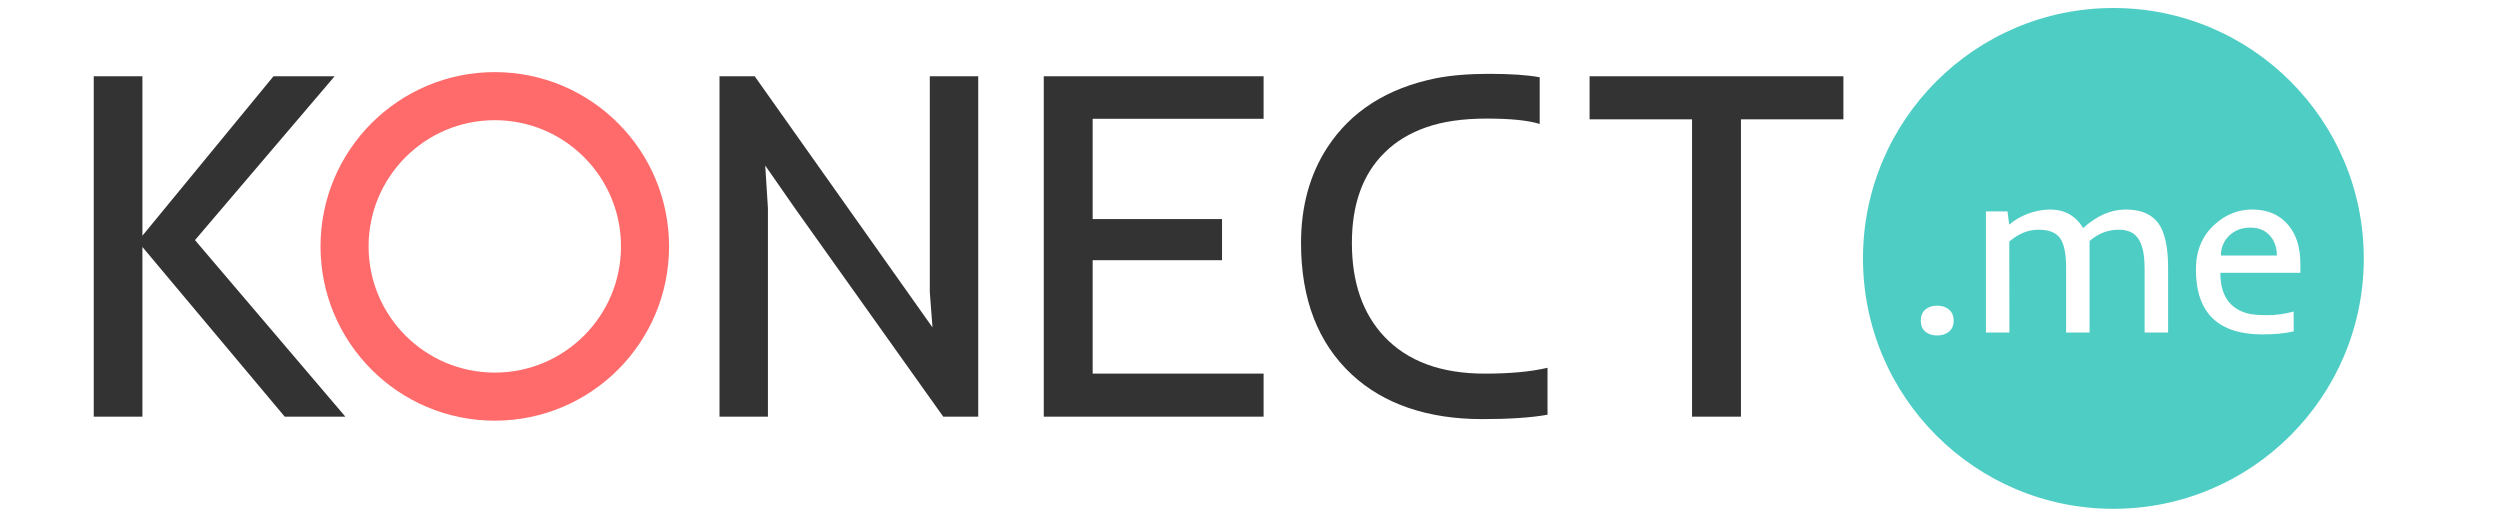
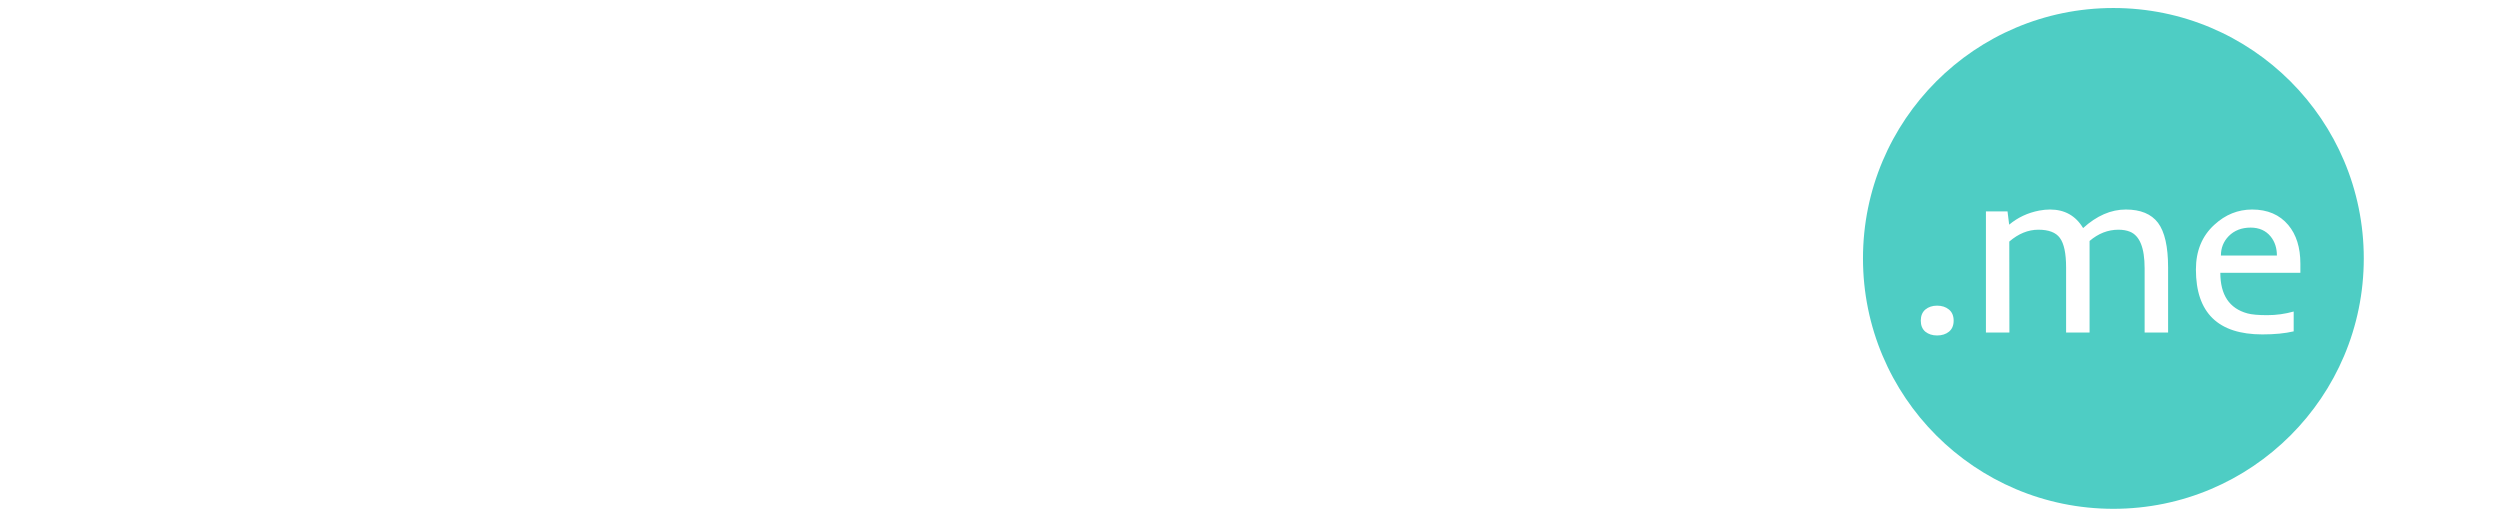
<svg xmlns="http://www.w3.org/2000/svg" width="624" height="131" viewBox="0 0 624 131" fill="none">
  <g clip-path="url(#clip0_116_10)">
-     <path d="M23.399 19.039H35.545V58.834L68.26 19.039H83.519L48.668 59.933L86.205 104H71.068L35.545 61.642V104H23.399V19.039ZM179.588 19.039H188.377L232.75 81.722L232.079 72.933V19.039H244.164V104H235.436L198.387 51.937L191.002 41.317L191.673 51.937V104H179.588V19.039ZM260.523 19.039H315.394V29.659H272.73V54.684H305.018V64.938H272.73V93.258H315.394V104H260.523V19.039ZM386.261 103.512C382.232 104.244 376.8 104.61 369.964 104.61C363.169 104.61 357.025 103.674 351.532 101.803C346.079 99.931 341.38 97.164 337.433 93.502C328.969 85.649 324.737 74.703 324.737 60.665C324.737 51.51 326.914 43.575 331.268 36.861C337.168 27.787 346.222 22.009 358.429 19.527C362.172 18.795 366.628 18.429 371.795 18.429C377.004 18.429 381.174 18.713 384.308 19.283V30.941C381.459 30.046 377.044 29.598 371.063 29.598C365.122 29.598 360.077 30.331 355.926 31.795C351.776 33.26 348.338 35.356 345.611 38.082C340.159 43.412 337.433 50.94 337.433 60.665C337.433 70.471 340.118 78.243 345.489 83.981C351.308 90.165 359.67 93.258 370.575 93.258C376.963 93.258 382.192 92.769 386.261 91.793V103.512ZM422.333 29.781H396.759V19.039H460.113V29.781H434.54V104H422.333V29.781Z" fill="#333333" />
    <circle cx="527.5" cy="64.5" r="62.5" fill="#4ECDC4" />
    <g filter="url(#filter0_d_116_10)">
      <path d="M483.5 79.732C482.328 79.732 481.352 79.42 480.57 78.795C479.809 78.15 479.428 77.232 479.428 76.041C479.428 74.83 479.809 73.902 480.57 73.258C481.352 72.613 482.328 72.291 483.5 72.291C484.691 72.291 485.678 72.613 486.459 73.258C487.24 73.902 487.631 74.83 487.631 76.041C487.631 77.232 487.24 78.15 486.459 78.795C485.678 79.42 484.691 79.732 483.5 79.732ZM501.518 56.295L501.547 79H495.688V48.766H501.078L501.488 52.076C503.637 50.279 506.137 49.107 508.988 48.56C509.906 48.385 510.805 48.297 511.684 48.297C515.336 48.297 518.09 49.84 519.945 52.926C523.344 49.84 526.898 48.297 530.609 48.297C534.281 48.297 536.957 49.4 538.637 51.607C540.316 53.853 541.156 57.565 541.156 62.74V79H535.297V62.945C535.297 57.867 534.076 54.83 531.635 53.834C530.814 53.502 529.857 53.336 528.764 53.336C526.146 53.336 523.744 54.273 521.557 56.148V79H515.697V62.711C515.697 59.234 515.18 56.793 514.145 55.387C513.148 54.02 511.361 53.336 508.783 53.336C506.225 53.336 503.803 54.322 501.518 56.295ZM564.682 79.469C553.627 79.469 548.1 74.068 548.1 63.268C548.1 58.619 549.633 54.898 552.699 52.105C555.453 49.566 558.598 48.297 562.133 48.297C565.98 48.297 568.988 49.586 571.156 52.164C573.168 54.566 574.174 57.779 574.174 61.803V64.088H554.193C554.193 69.615 556.449 72.994 560.961 74.225C562.035 74.518 563.686 74.664 565.912 74.664C568.158 74.664 570.355 74.361 572.504 73.756V78.707C570.355 79.215 567.748 79.469 564.682 79.469ZM568.314 59.781C568.314 57.906 567.797 56.324 566.762 55.035C565.551 53.551 563.881 52.809 561.752 52.809C559.506 52.809 557.68 53.522 556.273 54.947C554.984 56.275 554.34 57.887 554.34 59.781H568.314Z" fill="white" />
    </g>
-     <path d="M123.5 24C144.211 24 161 40.789 161 61.5C161 82.211 144.211 99 123.5 99C102.789 99 86 82.211 86 61.5C86 40.789 102.789 24 123.5 24Z" stroke="#FF6B6B" stroke-width="12" />
  </g>
  <defs>
    <filter id="filter0_d_116_10" x="475.428" y="48.297" width="102.746" height="39.435" filterUnits="userSpaceOnUse" color-interpolation-filters="sRGB">
      <feFlood flood-opacity="0" result="BackgroundImageFix" />
      <feColorMatrix in="SourceAlpha" type="matrix" values="0 0 0 0 0 0 0 0 0 0 0 0 0 0 0 0 0 0 127 0" result="hardAlpha" />
      <feOffset dy="4" />
      <feGaussianBlur stdDeviation="2" />
      <feComposite in2="hardAlpha" operator="out" />
      <feColorMatrix type="matrix" values="0 0 0 0 0 0 0 0 0 0 0 0 0 0 0 0 0 0 0.25 0" />
      <feBlend mode="normal" in2="BackgroundImageFix" result="effect1_dropShadow_116_10" />
      <feBlend mode="normal" in="SourceGraphic" in2="effect1_dropShadow_116_10" result="shape" />
    </filter>
    <clipPath id="clip0_116_10">
      <rect width="624" height="131" fill="white" />
    </clipPath>
  </defs>
</svg>